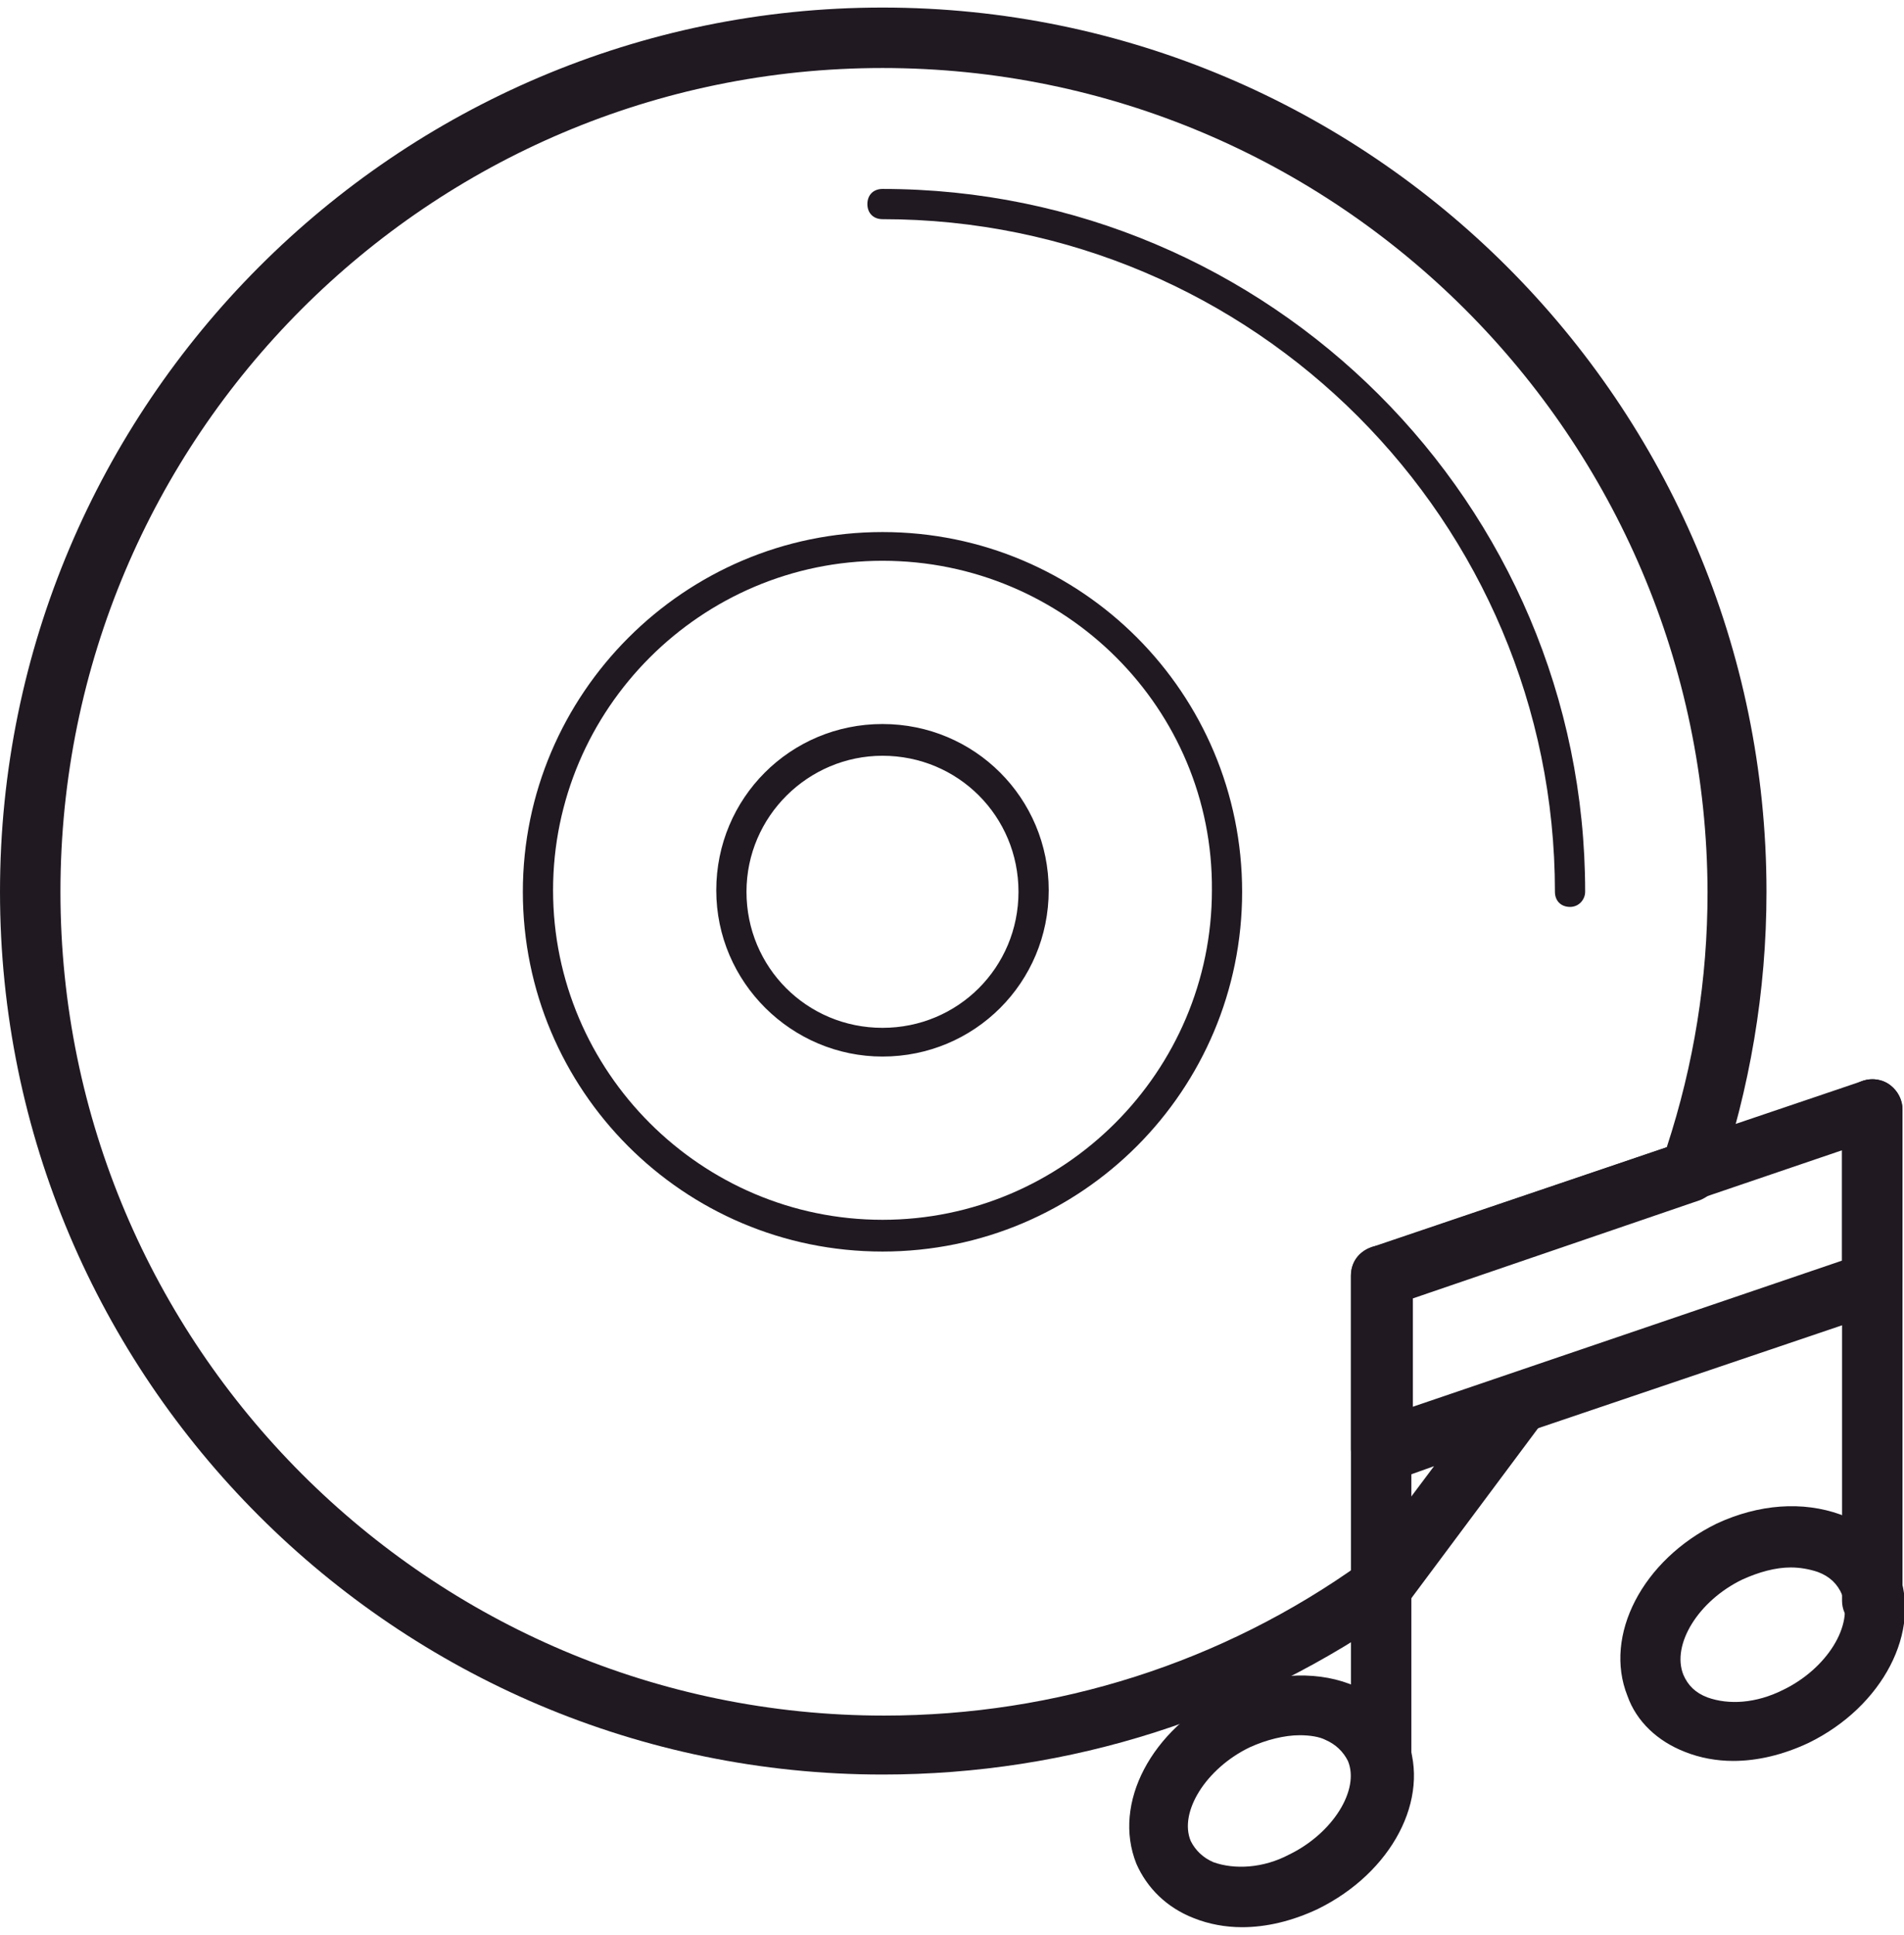
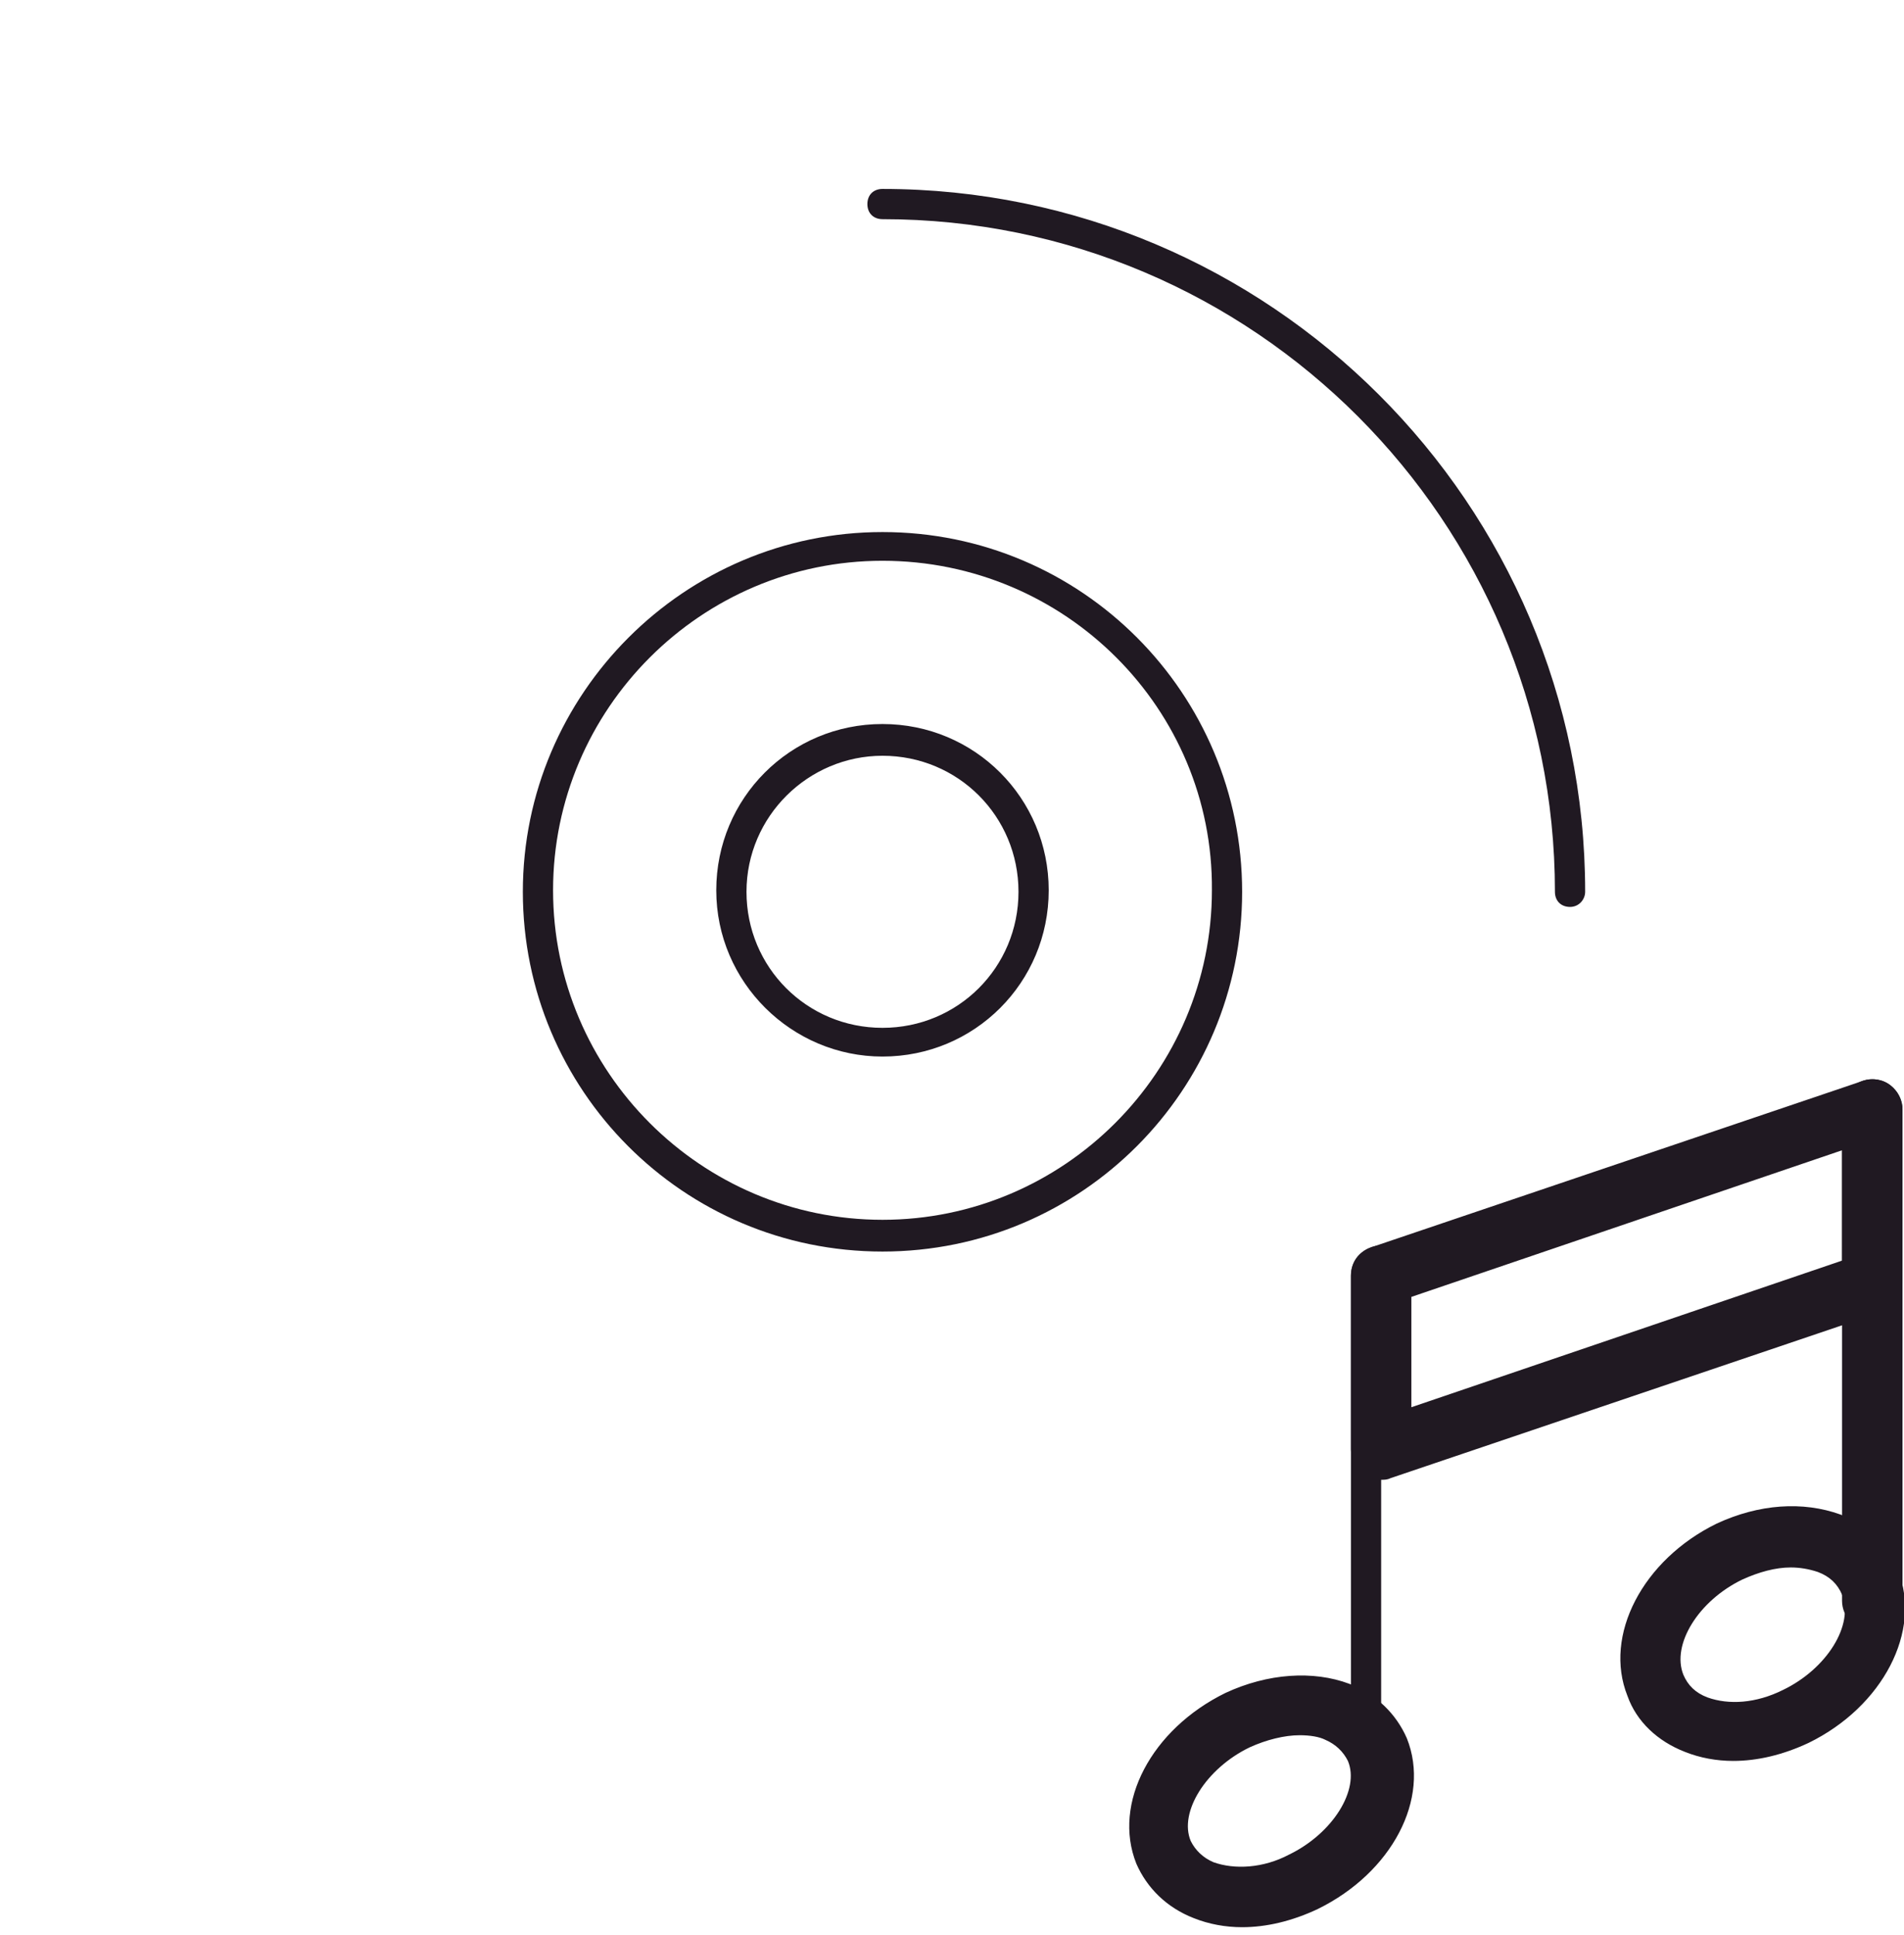
<svg xmlns="http://www.w3.org/2000/svg" width="63" height="64" viewBox="0 0 63 64">
  <g fill="#201922" fill-rule="nonzero">
-     <path d="M61.95 53.95c-.55 0-1-.45-1-1V36.7c0-.55.45-1 1-1s1 .45 1 1v16.25c0 .55-.45 1-1 1zM45.7 59.45c-.55 0-1-.45-1-1V42.2c0-.55.45-1 1-1s1 .45 1 1v16.25c0 .55-.45 1-1 1z" />
+     <path d="M61.95 53.95c-.55 0-1-.45-1-1V36.7c0-.55.45-1 1-1s1 .45 1 1v16.25c0 .55-.45 1-1 1zM45.7 59.45c-.55 0-1-.45-1-1V42.2c0-.55.45-1 1-1s1 .45 1 1c0 .55-.45 1-1 1z" />
    <path d="M41.1 63.75c-.55 0-1.1-.1-1.6-.3-.9-.35-1.55-1-1.9-1.8-.8-2 .5-4.45 2.95-5.65 1.4-.65 2.9-.75 4.1-.3.9.35 1.55 1 1.9 1.8.8 2-.5 4.45-2.95 5.65-.85.4-1.7.6-2.5.6zM43 57.4c-.5 0-1.1.15-1.65.4-1.45.7-2.35 2.15-1.95 3.1.15.3.4.55.75.7.7.25 1.65.2 2.5-.25 1.45-.7 2.35-2.15 1.95-3.1-.15-.3-.4-.55-.75-.7-.2-.1-.5-.15-.85-.15zM57.35 58.25c-.55 0-1.1-.1-1.6-.3-.9-.35-1.6-1-1.9-1.85-.8-2 .5-4.5 2.95-5.7 1.4-.65 2.85-.75 4.1-.3.9.35 1.6 1 1.9 1.85.8 2-.5 4.5-2.95 5.7-.85.4-1.7.6-2.5.6zm1.9-6.4c-.5 0-1.05.15-1.6.4-1.45.7-2.35 2.15-1.95 3.15.15.35.4.6.8.75.7.25 1.6.2 2.5-.25 1.45-.7 2.35-2.15 1.95-3.15-.15-.35-.4-.6-.8-.75-.3-.1-.6-.15-.9-.15zM45.7 48.95c-.2 0-.4-.05-.6-.2-.25-.2-.4-.5-.4-.8V42.2c0-.45.25-.8.7-.95l16.25-5.5c.3-.1.65-.05.9.15s.4.5.4.8v5.75c0 .45-.25.8-.7.95L46 48.9c-.1.05-.2.05-.3.05zm1-6.05v3.65l14.25-4.85v-3.65L46.7 42.9zM29.2 41.4c-6.6 0-11.9-5.35-11.9-11.9 0-6.55 5.35-11.9 11.9-11.9 6.6 0 11.9 5.35 11.9 11.9 0 6.55-5.3 11.9-11.9 11.9zm0-22.85c-6 0-10.9 4.9-10.9 10.9s4.9 10.9 10.9 10.9 10.9-4.9 10.9-10.9c.05-6-4.85-10.9-10.9-10.9zm0 16.4c-3 0-5.5-2.45-5.5-5.5s2.45-5.5 5.5-5.5 5.5 2.45 5.5 5.5-2.45 5.5-5.5 5.5zm0-9.95c-2.45 0-4.5 2-4.5 4.5s2 4.5 4.5 4.5 4.5-2 4.5-4.5-2-4.5-4.5-4.5zM51.95 30c-.3 0-.5-.2-.5-.5 0-12.25-9.95-22.25-22.25-22.25-.3 0-.5-.2-.5-.5s.2-.5.5-.5c12.8 0 23.25 10.4 23.25 23.25 0 .25-.2.5-.5.5z" />
-     <path d="M29.2 58.7C13.1 58.7 0 45.6 0 29.5S13.1.25 29.2.25s29.25 13.1 29.25 29.25c0 3.3-.55 6.5-1.6 9.6-.1.3-.35.5-.6.6l-9.5 3.25v3.65l3.1-1.05c.4-.15.85 0 1.15.35.3.35.25.85 0 1.2L46.6 53c-.05.1-.15.15-.2.2-5.05 3.6-11 5.5-17.2 5.5zm0-56.45C14.2 2.25 2 14.45 2 29.5c0 15 12.2 27.25 27.25 27.25 5.7 0 11.2-1.75 15.8-5.05l2.4-3.2-1.4.5c-.3.1-.65.05-.9-.15s-.4-.5-.4-.8V42.2c0-.45.25-.8.7-.95l9.7-3.3c.9-2.75 1.35-5.55 1.35-8.45-.05-15.05-12.25-27.25-27.3-27.25z" />
  </g>
</svg>